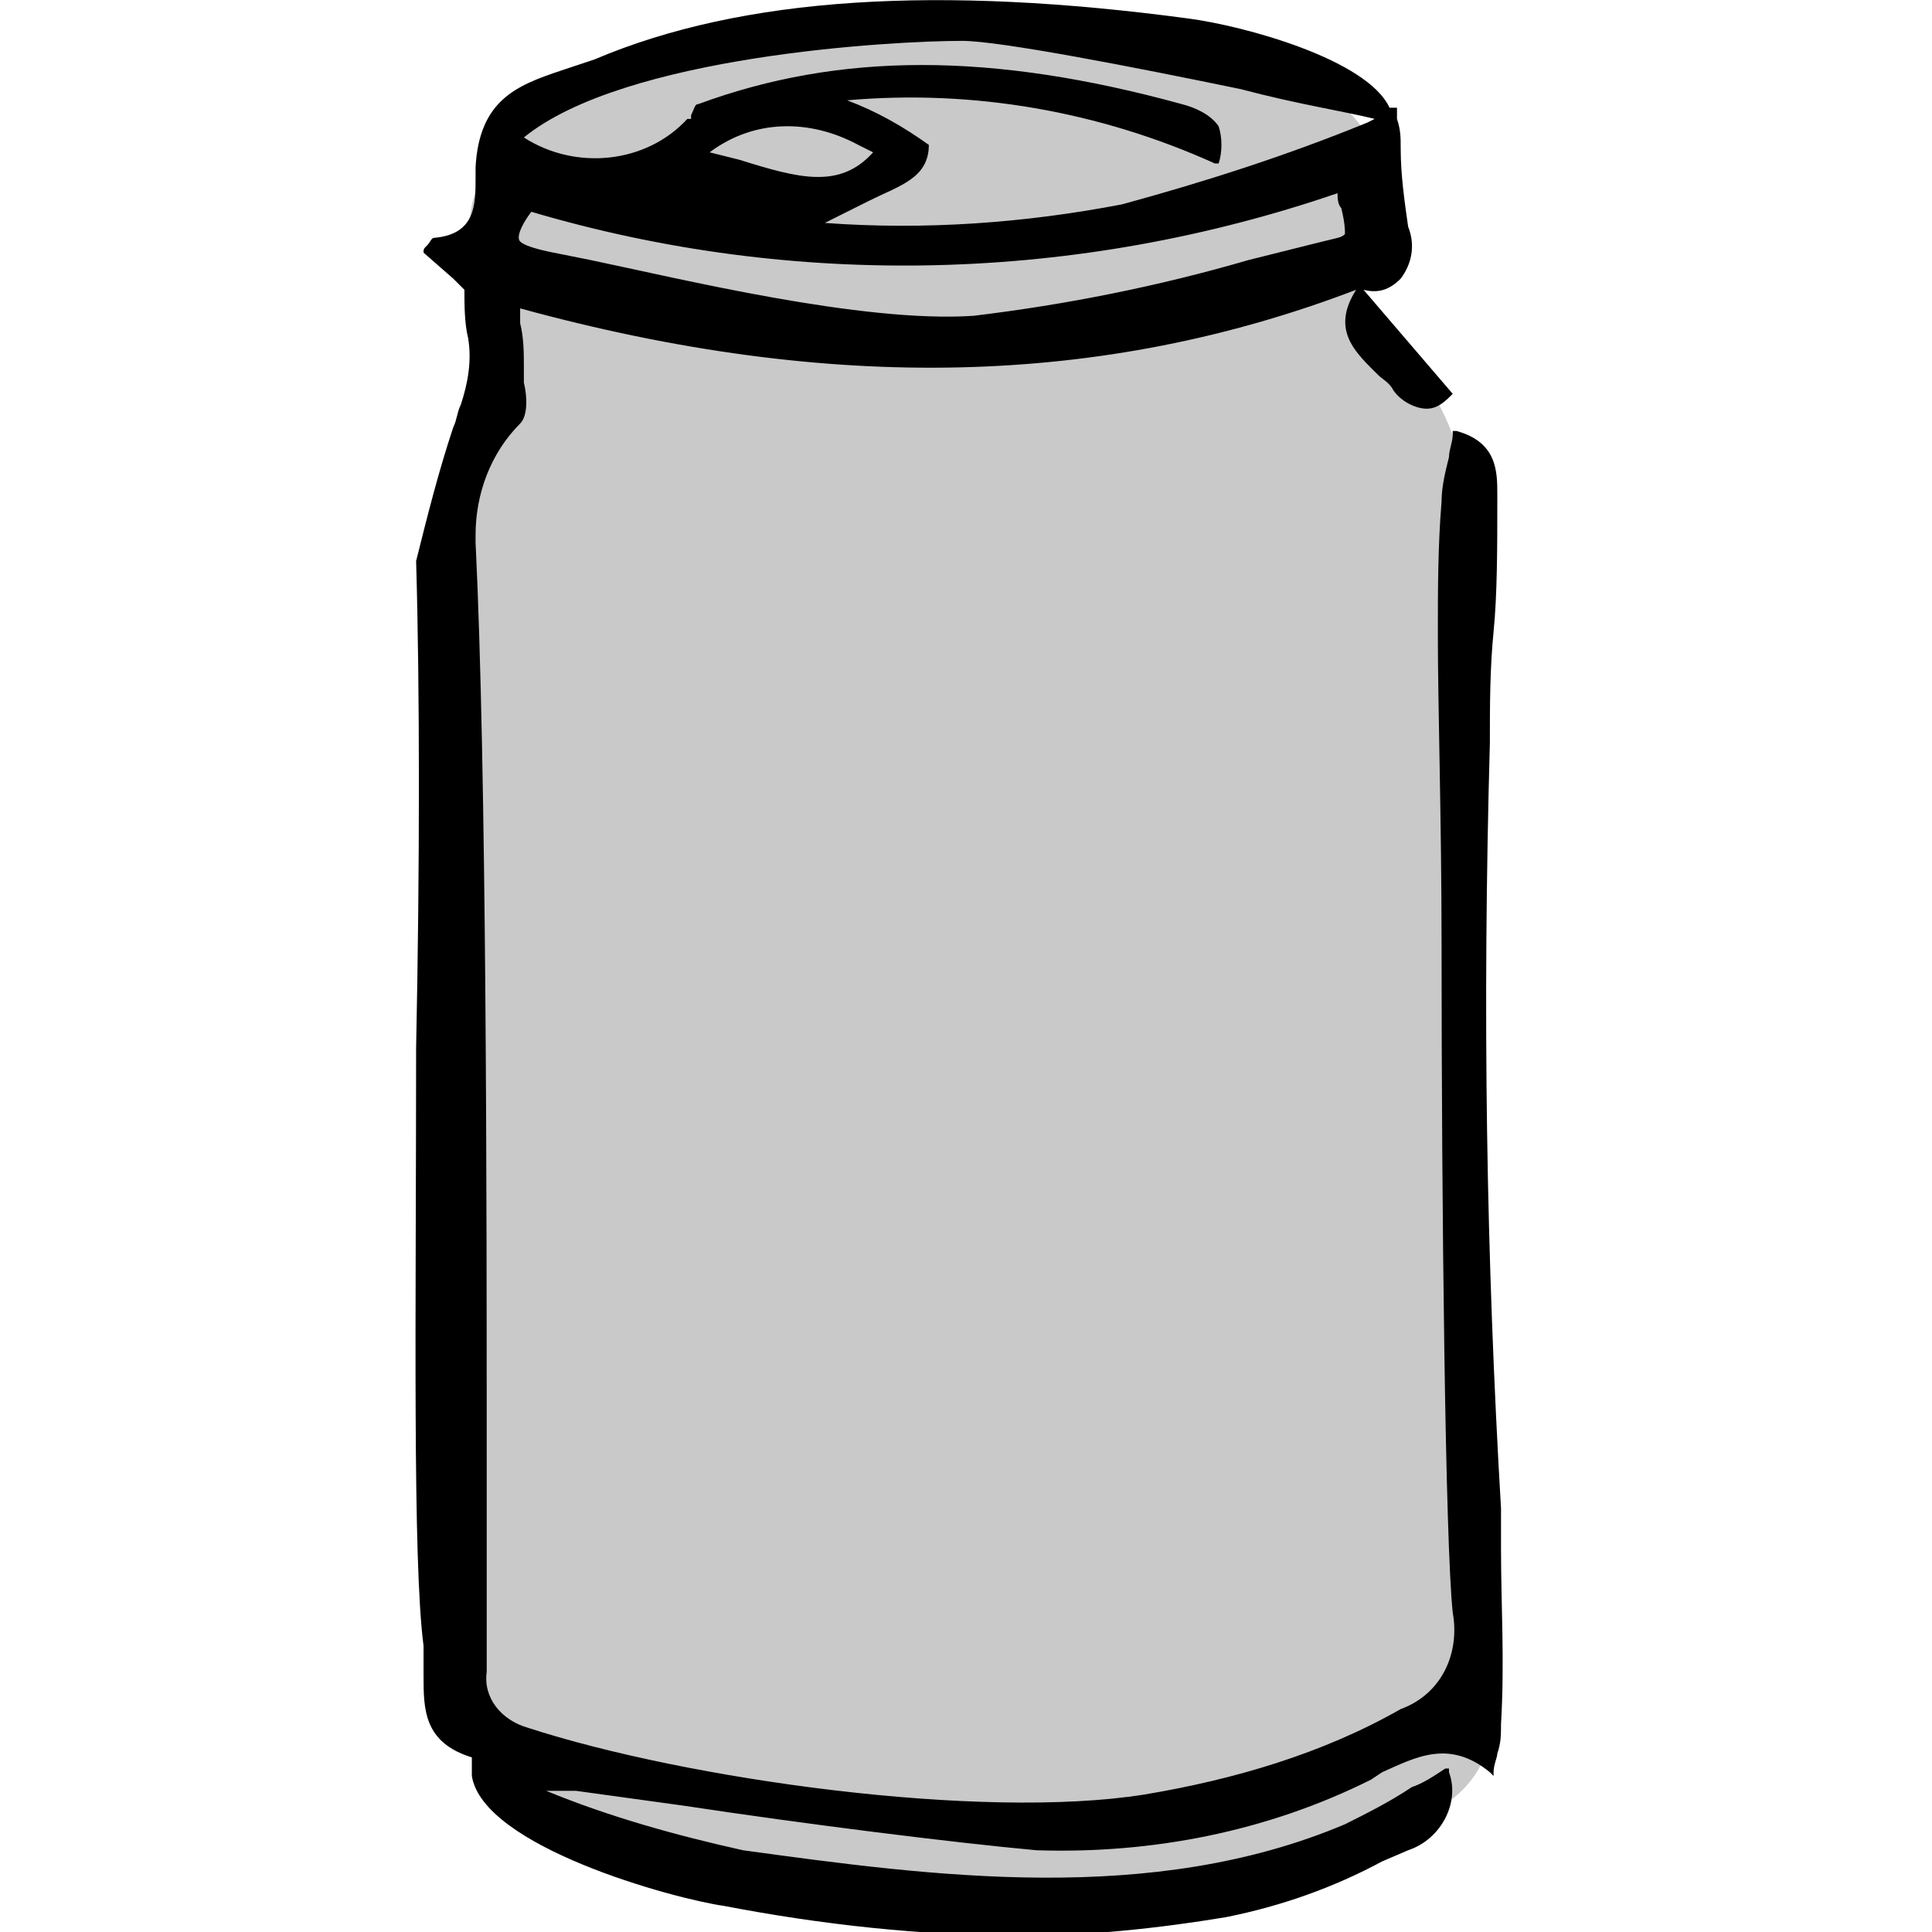
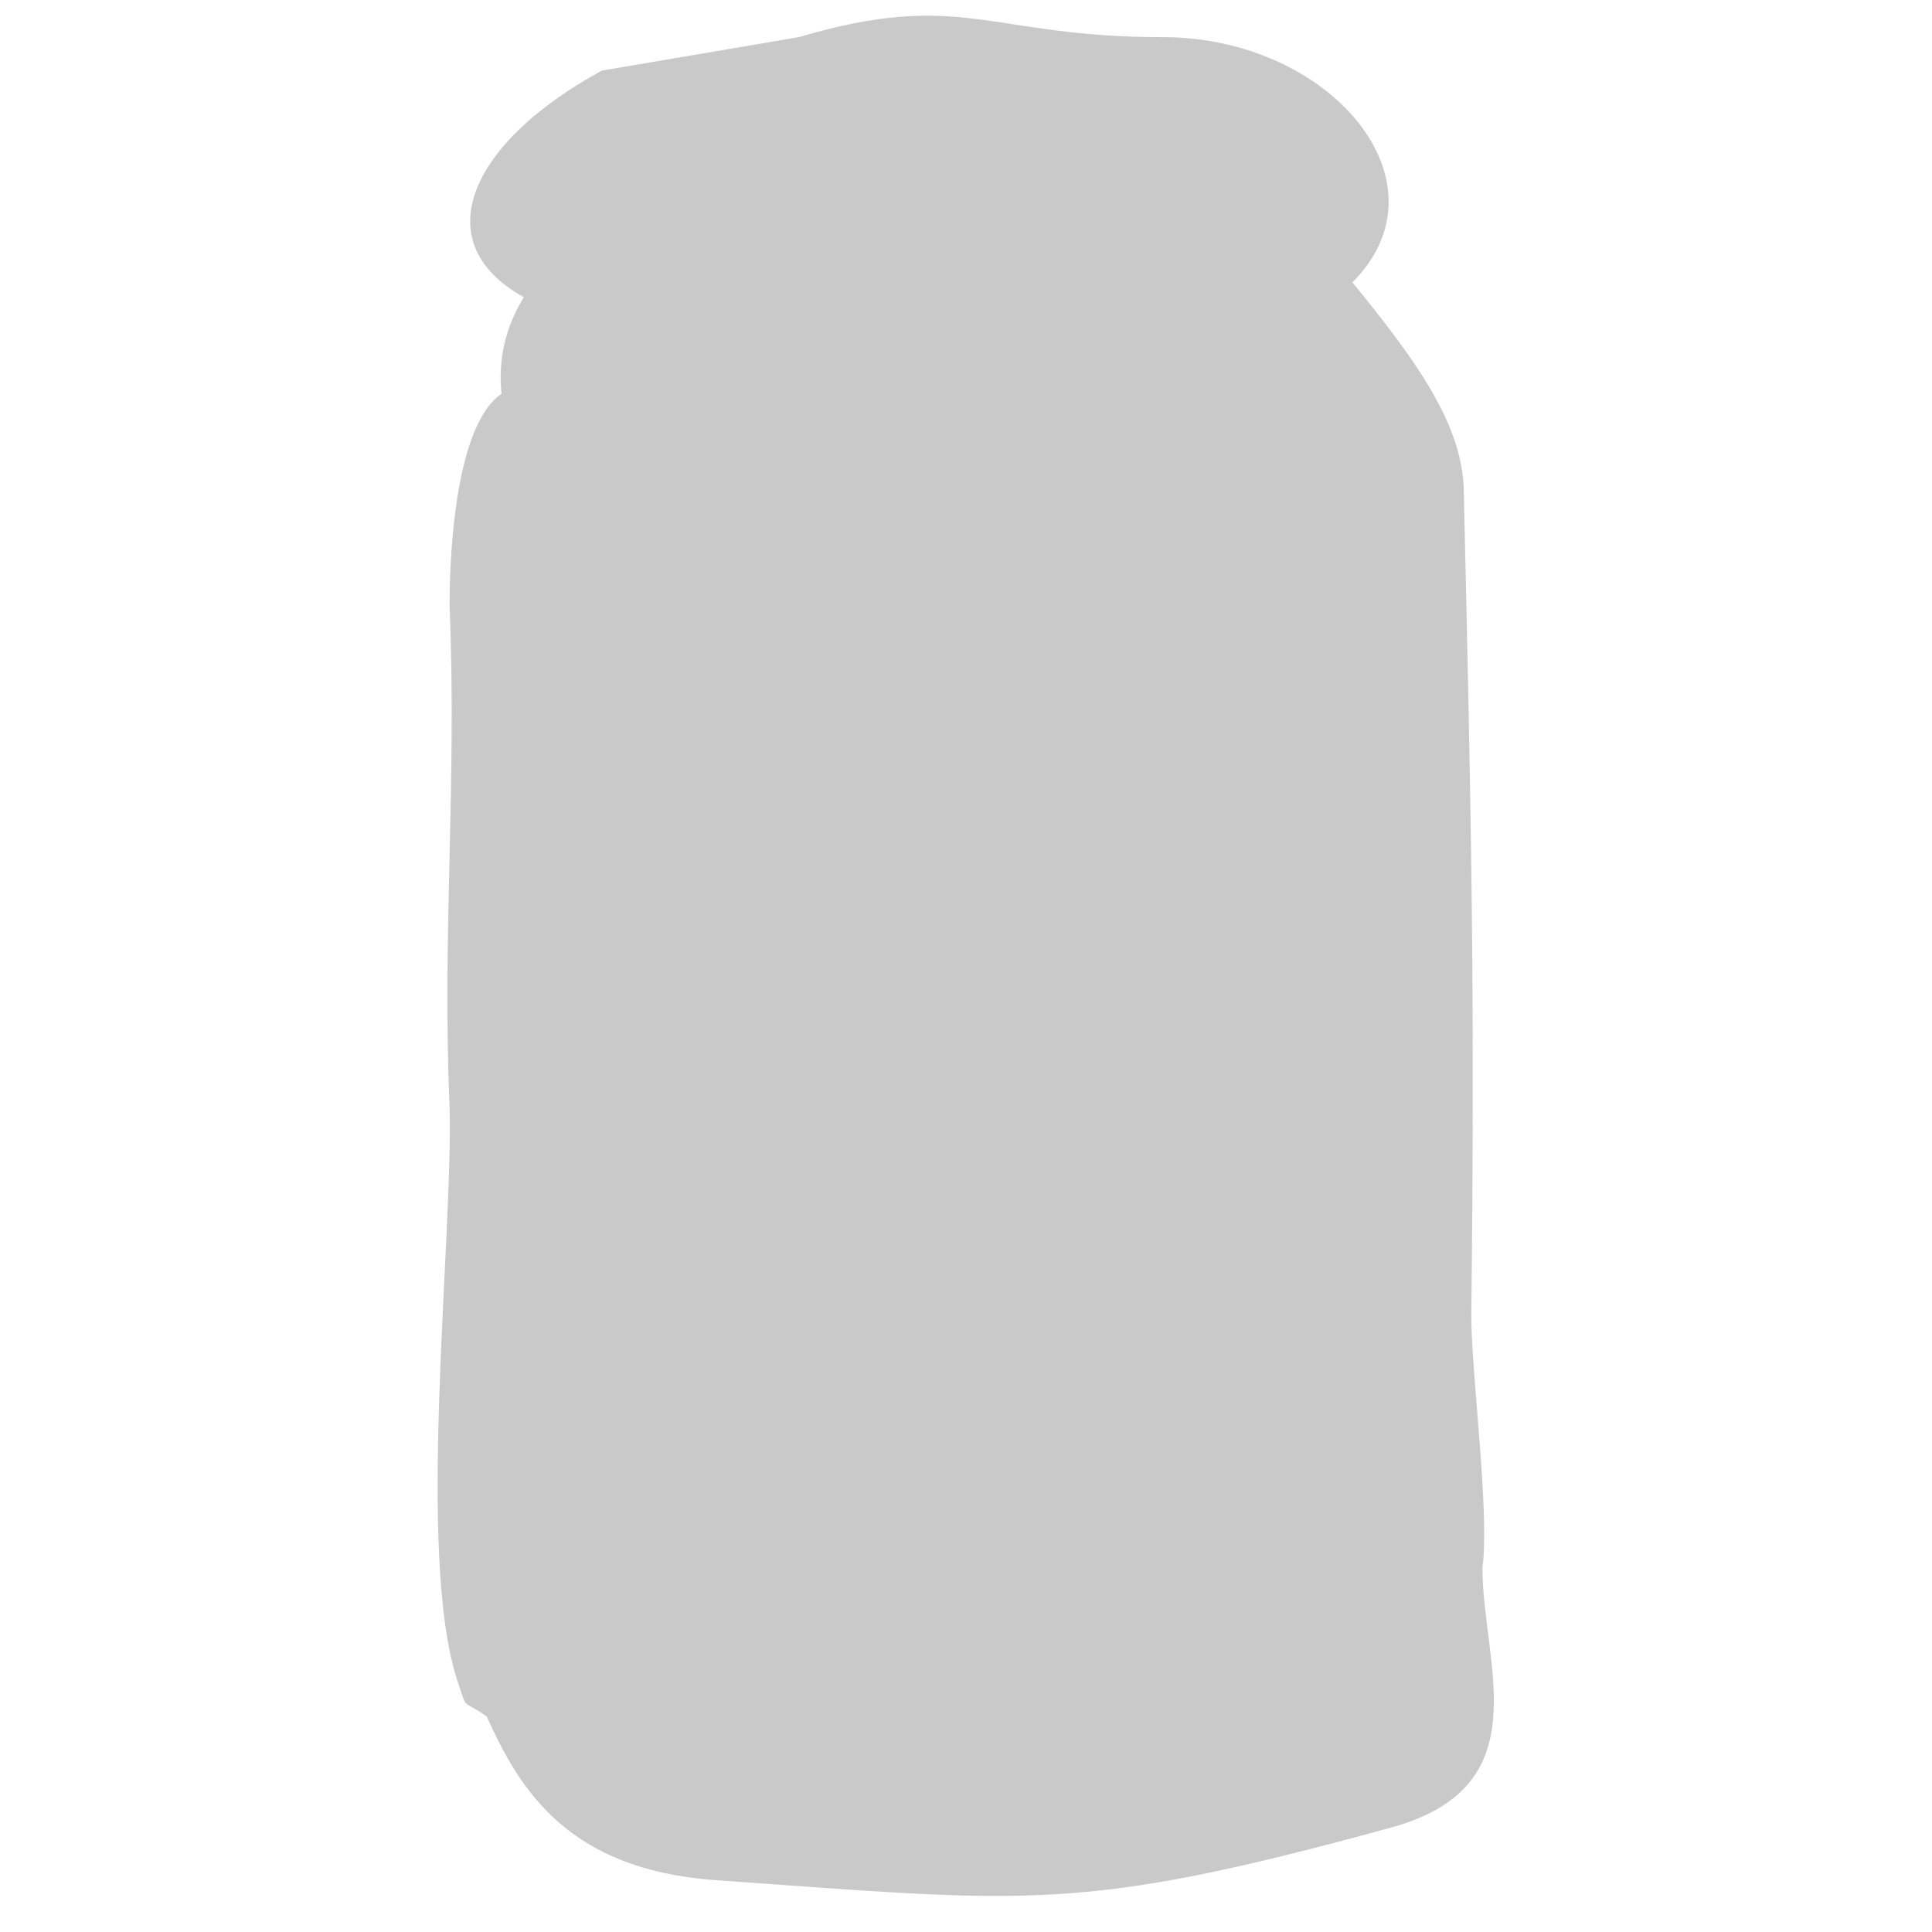
<svg xmlns="http://www.w3.org/2000/svg" version="1.1" id="Layer_1" x="0px" y="0px" viewBox="0 0 52 52" style="enable-background:new 0 0 52 52;" xml:space="preserve">
  <style type="text/css">
	.st0{fill:#CAC9C9;}
</style>
  <g id="Drawing">
    <path class="st0" d="M39.9,42.2c0.2-1.5-0.3-5.2-0.3-6.8c0.1-8.7,0-13.4-0.2-22.1c0-1.8-1.2-3.5-3-5.7C39.1,4.9,35.8,1,31.3,1   c-4.7,0-5.4-1.3-9.8,0l-5.3,0.9c-3.5,1.9-4.8,4.6-2.1,6.1c-0.5,0.8-0.7,1.7-0.6,2.6c-1.2,0.8-1.4,4.1-1.4,5.7   c0.2,4.8-0.2,8.7,0,13.5c0.1,3.5-0.9,12,0.2,15.4c0.3,0.9,0.1,0.5,0.8,1c0.9,2,2.2,4.1,6.1,4.4c8.5,0.6,9.8,0.9,18.2-1.4   C41.5,48.1,39.9,44.8,39.9,42.2z" />
-     <path d="M40.4,41.7v-1.1C40,33.8,39.9,27.2,40.1,20c0-1,0-2,0.1-3s0.1-2.3,0.1-3.5c0-0.1,0-0.1,0-0.2c0-0.6,0-1.4-1.1-1.7h-0.1v0.1   c0,0.2-0.1,0.4-0.1,0.6c-0.1,0.4-0.2,0.8-0.2,1.2c-0.1,1.2-0.1,2.4-0.1,3.6c0,1.9,0.1,5,0.1,8.3c0,7.2,0.1,16.1,0.3,18   c0.2,1.1-0.3,2.2-1.4,2.6c-2.1,1.2-4.5,1.9-6.9,2.3c-4.4,0.7-12.3-0.4-16.6-1.8c-0.7-0.2-1.2-0.8-1.1-1.5c0-0.5,0-2.6,0-5.6   c0-7,0-18.7-0.3-24.8v-0.2c0-1.1,0.4-2.2,1.2-3c0.2-0.2,0.2-0.7,0.1-1.1c0-0.2,0-0.3,0-0.4c0-0.4,0-0.8-0.1-1.2c0-0.1,0-0.3,0-0.4   c8.4,2.3,15.7,2.1,22.5-0.5c-0.7,1.1,0,1.7,0.6,2.3c0.1,0.1,0.3,0.2,0.4,0.4c0.2,0.3,0.6,0.5,0.9,0.5l0,0c0.3,0,0.5-0.2,0.7-0.4   l0,0l-2.4-2.8c0.4,0.1,0.7,0,1-0.3c0.3-0.4,0.4-0.9,0.2-1.4c-0.1-0.7-0.2-1.4-0.2-2.1c0-0.3,0-0.5-0.1-0.8V2.9h-0.1h-0.1l0,0   c-0.6-1.3-3.9-2.2-5.4-2.4C25.3-0.4,20-0.1,16,1.6c-0.3,0.1-0.6,0.2-0.9,0.3c-1.2,0.4-2.2,0.8-2.3,2.6c0,0.1,0,0.2,0,0.3   c0,0.7,0,1.5-1.1,1.6c-0.1,0-0.1,0.1-0.2,0.2s-0.1,0.1-0.1,0.2l0,0l0,0l0.8,0.7l0.3,0.3c0,0.4,0,0.9,0.1,1.3c0.1,0.6,0,1.2-0.2,1.8   c-0.1,0.2-0.1,0.4-0.2,0.6c-0.4,1.2-0.7,2.4-1,3.6c0.1,3.4,0.1,8.3,0,13.1c0,7.1-0.1,13.8,0.2,16.1c0,0.3,0,0.5,0,0.8   c0,0.9,0,1.8,1.3,2.2c0,0.1,0,0.2,0,0.3c0,0,0,0.1,0,0.2c0.3,1.9,5.4,3.3,6.8,3.5c2.6,0.5,5.3,0.8,8,0.8c1.8,0,3.7-0.2,5.5-0.5   c1.5-0.3,2.9-0.8,4.2-1.5l0.7-0.3c0.9-0.3,1.4-1.3,1.1-2.1v-0.1l-0.1,0c-0.3,0.2-0.6,0.4-0.9,0.5c-0.6,0.4-1.2,0.7-1.8,1   C31,51.3,25.1,50.5,20,49.8c-1.8-0.4-3.6-0.9-5.3-1.6h0.4c0.1,0,0.3,0,0.4,0l2.9,0.4c3.3,0.5,7.3,1,9.5,1.2c3.1,0.1,6.2-0.5,9-1.9   l0.3-0.2c0.9-0.4,1.8-0.9,2.9,0l0.1,0.1v-0.1c0-0.2,0.1-0.4,0.1-0.5c0.1-0.3,0.1-0.5,0.1-0.8C40.5,44.7,40.4,43.2,40.4,41.7z    M23.1,3.9l0.4,0.2c-0.9,1-2,0.7-3.6,0.2l-0.8-0.2C20.3,3.2,21.8,3.2,23.1,3.9z M36.2,6.3c-0.1,0.1-0.2,0.1-0.6,0.2l-0.4,0.1   L33.6,7c-2.4,0.7-4.9,1.2-7.4,1.5c-3,0.2-7.9-1-10.3-1.5l-1-0.2c-0.5-0.1-0.8-0.2-0.9-0.3s0-0.4,0.3-0.8C21.4,7.8,29,7.6,36,5.2   c0,0.1,0,0.3,0.1,0.4C36.2,6,36.2,6.2,36.2,6.3z M30.2,5.5c-2.6,0.5-5.3,0.7-8,0.5c0.4-0.2,0.8-0.4,1.2-0.6C24.2,5,25,4.8,25,3.9   l0,0l0,0c-0.7-0.5-1.4-0.9-2.2-1.2c3.4-0.3,6.8,0.3,9.9,1.7h0.1V4.4c0.1-0.3,0.1-0.7,0-1c-0.2-0.3-0.6-0.5-1-0.6   c-5.1-1.4-9.2-1.4-13,0c-0.1,0-0.1,0.1-0.2,0.3c0,0,0,0.1,0,0.1l0,0h-0.1c-1.1,1.2-3,1.4-4.4,0.5c2.7-2.2,9.9-2.6,11.8-2.6   c1,0,4.6,0.7,7.5,1.3C34.9,2.8,36.2,3,37,3.2l-0.2,0.1C34.6,4.2,32.4,4.9,30.2,5.5z" />
  </g>
</svg>